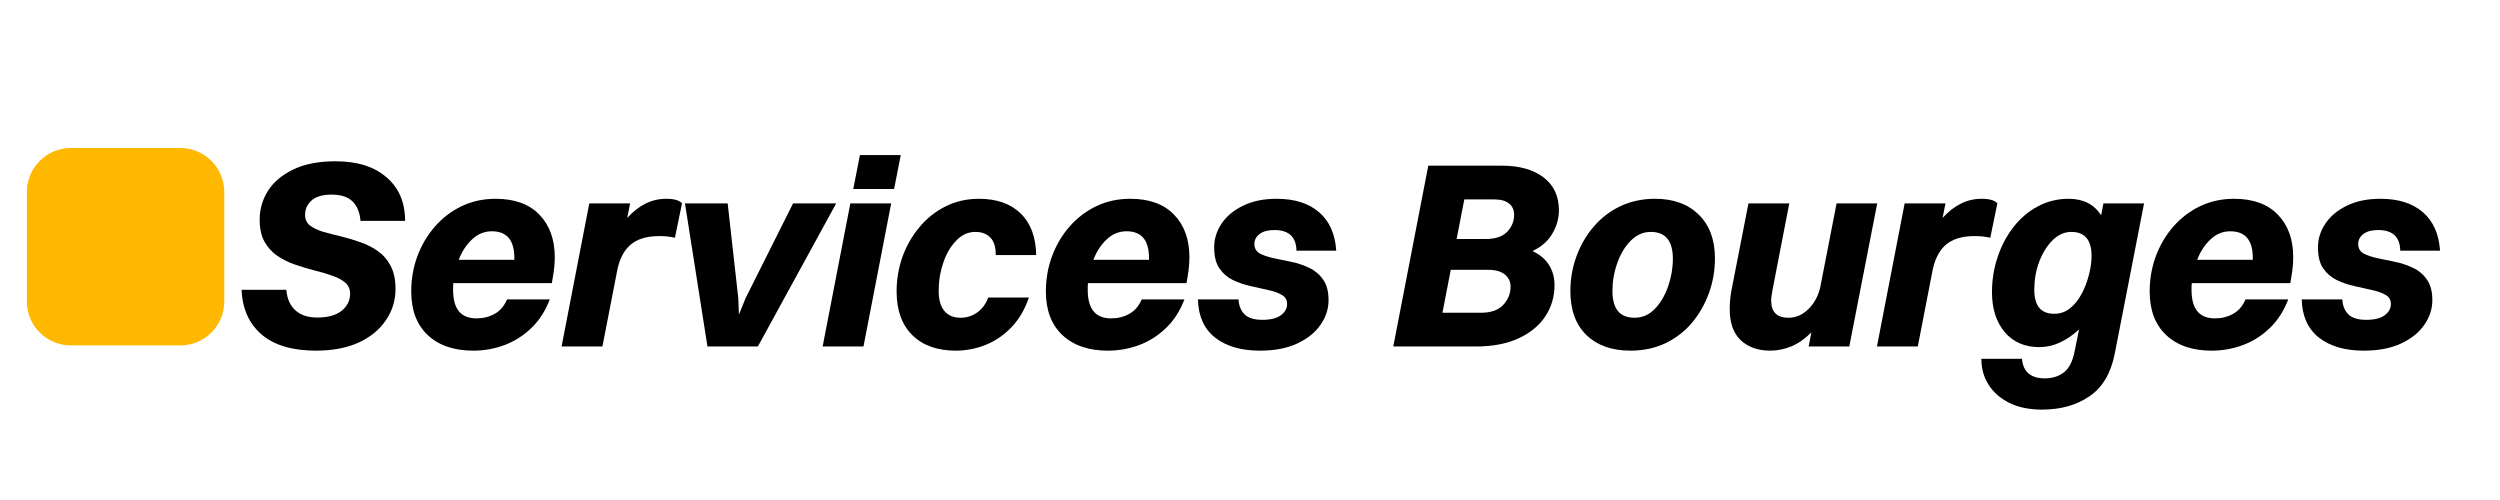
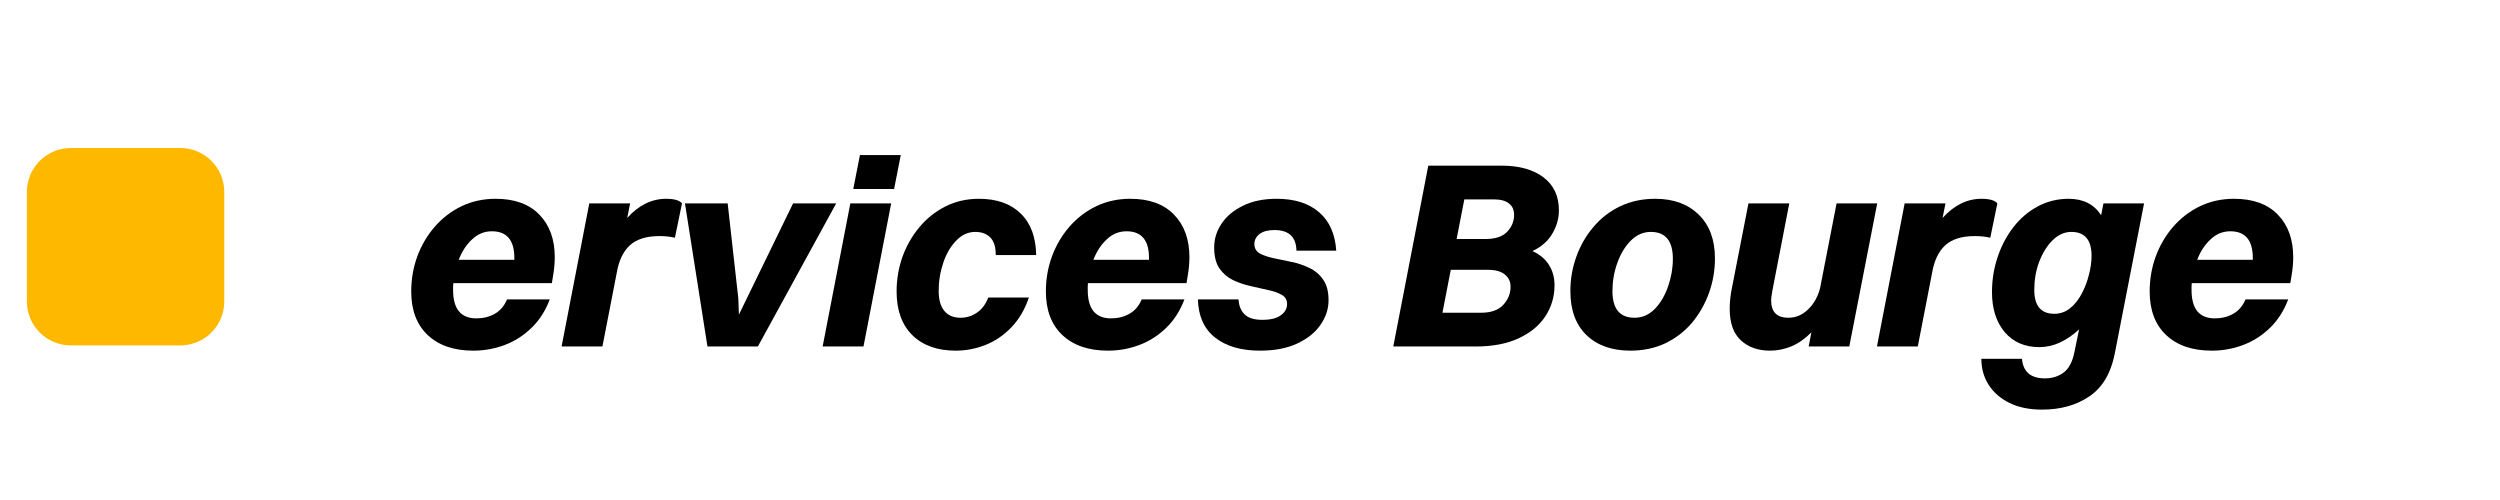
<svg xmlns="http://www.w3.org/2000/svg" width="250" viewBox="0 0 187.5 37.5" height="50" preserveAspectRatio="xMidYMid meet">
  <defs>
    <g />
    <clipPath id="6fd1f1ea2f">
      <path d="M 2.016 11.102 L 16.82 11.102 L 16.82 25.906 L 2.016 25.906 Z M 2.016 11.102 " clip-rule="nonzero" />
    </clipPath>
  </defs>
  <g fill="#000000" fill-opacity="1">
    <g transform="translate(16.82, 25.987)">
      <g>
-         <path d="M 8.047 -11.391 C 7.379 -11.391 6.879 -11.242 6.547 -10.953 C 6.223 -10.66 6.062 -10.301 6.062 -9.875 C 6.062 -9.539 6.18 -9.273 6.422 -9.078 C 6.672 -8.891 6.992 -8.734 7.391 -8.609 C 7.797 -8.492 8.238 -8.379 8.719 -8.266 C 9.207 -8.148 9.695 -8.004 10.188 -7.828 C 10.676 -7.66 11.117 -7.438 11.516 -7.156 C 11.91 -6.883 12.227 -6.52 12.469 -6.062 C 12.719 -5.602 12.844 -5.02 12.844 -4.312 C 12.844 -3.445 12.598 -2.66 12.109 -1.953 C 11.629 -1.242 10.941 -0.688 10.047 -0.281 C 9.16 0.113 8.109 0.312 6.891 0.312 C 5.117 0.312 3.758 -0.086 2.812 -0.891 C 1.863 -1.703 1.359 -2.82 1.297 -4.25 L 4.656 -4.25 C 4.707 -3.594 4.93 -3.082 5.328 -2.719 C 5.723 -2.352 6.273 -2.172 6.984 -2.172 C 7.766 -2.172 8.367 -2.336 8.797 -2.672 C 9.223 -3.016 9.438 -3.445 9.438 -3.969 C 9.438 -4.312 9.312 -4.586 9.062 -4.797 C 8.82 -5.004 8.5 -5.176 8.094 -5.312 C 7.695 -5.457 7.254 -5.586 6.766 -5.703 C 6.285 -5.828 5.801 -5.973 5.312 -6.141 C 4.832 -6.305 4.391 -6.523 3.984 -6.797 C 3.586 -7.066 3.266 -7.422 3.016 -7.859 C 2.773 -8.297 2.656 -8.852 2.656 -9.531 C 2.656 -10.289 2.859 -11 3.266 -11.656 C 3.68 -12.32 4.312 -12.859 5.156 -13.266 C 6 -13.68 7.062 -13.891 8.344 -13.891 C 9.977 -13.891 11.254 -13.488 12.172 -12.688 C 13.098 -11.895 13.562 -10.805 13.562 -9.422 L 10.219 -9.422 C 10.164 -10.066 9.961 -10.555 9.609 -10.891 C 9.266 -11.223 8.742 -11.391 8.047 -11.391 Z M 8.047 -11.391 " />
-       </g>
+         </g>
    </g>
  </g>
  <g fill="#000000" fill-opacity="1">
    <g transform="translate(29.373, 25.987)">
      <g>
        <path d="M 11.859 -3.531 C 11.535 -2.676 11.078 -1.961 10.484 -1.391 C 9.891 -0.816 9.219 -0.391 8.469 -0.109 C 7.719 0.172 6.938 0.312 6.125 0.312 C 4.688 0.312 3.551 -0.07 2.719 -0.844 C 1.883 -1.625 1.469 -2.719 1.469 -4.125 C 1.469 -5.039 1.617 -5.914 1.922 -6.75 C 2.234 -7.594 2.672 -8.336 3.234 -8.984 C 3.797 -9.629 4.461 -10.141 5.234 -10.516 C 6.016 -10.891 6.867 -11.078 7.797 -11.078 C 9.223 -11.078 10.316 -10.68 11.078 -9.891 C 11.848 -9.098 12.234 -8.035 12.234 -6.703 C 12.234 -6.254 12.191 -5.789 12.109 -5.312 L 12.016 -4.75 L 4.625 -4.75 C 4.613 -4.656 4.609 -4.566 4.609 -4.484 C 4.609 -4.41 4.609 -4.328 4.609 -4.234 C 4.609 -2.816 5.191 -2.109 6.359 -2.109 C 6.867 -2.109 7.328 -2.223 7.734 -2.453 C 8.141 -2.68 8.445 -3.039 8.656 -3.531 Z M 7.516 -8.641 C 6.953 -8.641 6.457 -8.438 6.031 -8.031 C 5.602 -7.633 5.27 -7.125 5.031 -6.5 L 9.203 -6.5 C 9.203 -6.531 9.203 -6.555 9.203 -6.578 C 9.203 -6.609 9.203 -6.629 9.203 -6.641 C 9.203 -7.973 8.641 -8.641 7.516 -8.641 Z M 7.516 -8.641 " />
      </g>
    </g>
  </g>
  <g fill="#000000" fill-opacity="1">
    <g transform="translate(41.088, 25.987)">
      <g>
        <path d="M 1.031 0 L 3.109 -10.734 L 6.172 -10.734 L 5.953 -9.641 C 6.816 -10.598 7.789 -11.078 8.875 -11.078 C 9.477 -11.078 9.875 -10.961 10.062 -10.734 L 9.531 -8.156 C 9.195 -8.238 8.805 -8.281 8.359 -8.281 C 7.398 -8.281 6.664 -8.051 6.156 -7.594 C 5.656 -7.133 5.328 -6.453 5.172 -5.547 L 4.094 0 Z M 1.031 0 " />
      </g>
    </g>
  </g>
  <g fill="#000000" fill-opacity="1">
    <g transform="translate(49.231, 25.987)">
      <g>
-         <path d="M 3.828 0 L 2.141 -10.734 L 5.344 -10.734 L 6.141 -3.625 L 6.188 -2.391 L 6.688 -3.625 L 10.25 -10.734 L 13.484 -10.734 L 7.609 0 Z M 3.828 0 " />
+         <path d="M 3.828 0 L 2.141 -10.734 L 5.344 -10.734 L 6.141 -3.625 L 6.188 -2.391 L 10.25 -10.734 L 13.484 -10.734 L 7.609 0 Z M 3.828 0 " />
      </g>
    </g>
  </g>
  <g fill="#000000" fill-opacity="1">
    <g transform="translate(60.667, 25.987)">
      <g>
        <path d="M 3.328 -11.812 L 3.828 -14.359 L 6.891 -14.359 L 6.391 -11.812 Z M 1.031 0 L 3.109 -10.734 L 6.172 -10.734 L 4.094 0 Z M 1.031 0 " />
      </g>
    </g>
  </g>
  <g fill="#000000" fill-opacity="1">
    <g transform="translate(65.776, 25.987)">
      <g>
        <path d="M 11.938 -6.859 L 8.906 -6.859 C 8.906 -7.473 8.766 -7.914 8.484 -8.188 C 8.211 -8.457 7.844 -8.594 7.375 -8.594 C 6.832 -8.594 6.352 -8.375 5.938 -7.938 C 5.52 -7.508 5.195 -6.957 4.969 -6.281 C 4.738 -5.602 4.625 -4.895 4.625 -4.156 C 4.625 -3.508 4.766 -3.016 5.047 -2.672 C 5.328 -2.328 5.734 -2.156 6.266 -2.156 C 6.711 -2.156 7.117 -2.281 7.484 -2.531 C 7.859 -2.781 8.145 -3.16 8.344 -3.672 L 11.391 -3.672 C 11.086 -2.773 10.648 -2.031 10.078 -1.438 C 9.516 -0.852 8.875 -0.414 8.156 -0.125 C 7.438 0.164 6.688 0.312 5.906 0.312 C 4.531 0.312 3.445 -0.07 2.656 -0.844 C 1.863 -1.625 1.469 -2.719 1.469 -4.125 C 1.469 -5.02 1.613 -5.883 1.906 -6.719 C 2.207 -7.551 2.629 -8.289 3.172 -8.938 C 3.711 -9.594 4.363 -10.113 5.125 -10.5 C 5.883 -10.883 6.723 -11.078 7.641 -11.078 C 8.984 -11.078 10.031 -10.707 10.781 -9.969 C 11.531 -9.238 11.914 -8.203 11.938 -6.859 Z M 11.938 -6.859 " />
      </g>
    </g>
  </g>
  <g fill="#000000" fill-opacity="1">
    <g transform="translate(76.972, 25.987)">
      <g>
        <path d="M 11.859 -3.531 C 11.535 -2.676 11.078 -1.961 10.484 -1.391 C 9.891 -0.816 9.219 -0.391 8.469 -0.109 C 7.719 0.172 6.938 0.312 6.125 0.312 C 4.688 0.312 3.551 -0.07 2.719 -0.844 C 1.883 -1.625 1.469 -2.719 1.469 -4.125 C 1.469 -5.039 1.617 -5.914 1.922 -6.75 C 2.234 -7.594 2.672 -8.336 3.234 -8.984 C 3.797 -9.629 4.461 -10.141 5.234 -10.516 C 6.016 -10.891 6.867 -11.078 7.797 -11.078 C 9.223 -11.078 10.316 -10.68 11.078 -9.891 C 11.848 -9.098 12.234 -8.035 12.234 -6.703 C 12.234 -6.254 12.191 -5.789 12.109 -5.312 L 12.016 -4.75 L 4.625 -4.75 C 4.613 -4.656 4.609 -4.566 4.609 -4.484 C 4.609 -4.41 4.609 -4.328 4.609 -4.234 C 4.609 -2.816 5.191 -2.109 6.359 -2.109 C 6.867 -2.109 7.328 -2.223 7.734 -2.453 C 8.141 -2.68 8.445 -3.039 8.656 -3.531 Z M 7.516 -8.641 C 6.953 -8.641 6.457 -8.438 6.031 -8.031 C 5.602 -7.633 5.27 -7.125 5.031 -6.5 L 9.203 -6.5 C 9.203 -6.531 9.203 -6.555 9.203 -6.578 C 9.203 -6.609 9.203 -6.629 9.203 -6.641 C 9.203 -7.973 8.641 -8.641 7.516 -8.641 Z M 7.516 -8.641 " />
      </g>
    </g>
  </g>
  <g fill="#000000" fill-opacity="1">
    <g transform="translate(88.688, 25.987)">
      <g>
        <path d="M 5.391 -7.688 C 5.391 -7.375 5.52 -7.141 5.781 -6.984 C 6.051 -6.836 6.398 -6.719 6.828 -6.625 C 7.254 -6.539 7.703 -6.445 8.172 -6.344 C 8.641 -6.25 9.086 -6.098 9.516 -5.891 C 9.941 -5.691 10.285 -5.398 10.547 -5.016 C 10.816 -4.641 10.953 -4.125 10.953 -3.469 C 10.953 -2.82 10.754 -2.211 10.359 -1.641 C 9.973 -1.066 9.395 -0.598 8.625 -0.234 C 7.863 0.129 6.926 0.312 5.812 0.312 C 4.395 0.312 3.27 -0.016 2.438 -0.672 C 1.613 -1.328 1.188 -2.281 1.156 -3.531 L 4.203 -3.531 C 4.223 -3.082 4.367 -2.711 4.641 -2.422 C 4.922 -2.141 5.367 -2 5.984 -2 C 6.609 -2 7.07 -2.113 7.375 -2.344 C 7.688 -2.57 7.844 -2.852 7.844 -3.188 C 7.844 -3.5 7.707 -3.727 7.438 -3.875 C 7.176 -4.031 6.836 -4.148 6.422 -4.234 C 6.016 -4.328 5.578 -4.426 5.109 -4.531 C 4.641 -4.633 4.195 -4.785 3.781 -4.984 C 3.375 -5.18 3.035 -5.473 2.766 -5.859 C 2.504 -6.242 2.375 -6.77 2.375 -7.438 C 2.375 -8.062 2.555 -8.648 2.922 -9.203 C 3.285 -9.754 3.816 -10.203 4.516 -10.547 C 5.211 -10.898 6.062 -11.078 7.062 -11.078 C 8.406 -11.078 9.461 -10.742 10.234 -10.078 C 11.016 -9.41 11.445 -8.445 11.531 -7.188 L 8.547 -7.188 C 8.523 -8.219 7.973 -8.734 6.891 -8.734 C 6.41 -8.734 6.039 -8.633 5.781 -8.438 C 5.52 -8.238 5.391 -7.988 5.391 -7.688 Z M 5.391 -7.688 " />
      </g>
    </g>
  </g>
  <g fill="#000000" fill-opacity="1">
    <g transform="translate(99.525, 25.987)">
      <g />
    </g>
  </g>
  <g fill="#000000" fill-opacity="1">
    <g transform="translate(103.277, 25.987)">
      <g>
        <path d="M 1.219 0 L 3.844 -13.562 L 9.359 -13.562 C 10.672 -13.562 11.711 -13.27 12.484 -12.688 C 13.254 -12.102 13.641 -11.281 13.641 -10.219 C 13.641 -9.594 13.473 -9.004 13.141 -8.453 C 12.816 -7.898 12.32 -7.469 11.656 -7.156 C 12.195 -6.914 12.609 -6.57 12.891 -6.125 C 13.172 -5.688 13.312 -5.176 13.312 -4.594 C 13.312 -3.738 13.082 -2.961 12.625 -2.266 C 12.164 -1.566 11.492 -1.016 10.609 -0.609 C 9.734 -0.203 8.664 0 7.406 0 Z M 8.797 -11.031 L 6.547 -11.031 L 5.969 -8.062 L 8.141 -8.062 C 8.867 -8.062 9.406 -8.238 9.75 -8.594 C 10.102 -8.957 10.281 -9.383 10.281 -9.875 C 10.281 -10.238 10.156 -10.52 9.906 -10.719 C 9.656 -10.926 9.285 -11.031 8.797 -11.031 Z M 8.344 -5.75 L 5.531 -5.75 L 4.906 -2.531 L 7.797 -2.531 C 8.547 -2.531 9.102 -2.727 9.469 -3.125 C 9.832 -3.52 10.016 -3.973 10.016 -4.484 C 10.016 -4.867 9.867 -5.176 9.578 -5.406 C 9.297 -5.633 8.883 -5.75 8.344 -5.75 Z M 8.344 -5.75 " />
      </g>
    </g>
  </g>
  <g fill="#000000" fill-opacity="1">
    <g transform="translate(116.309, 25.987)">
      <g>
        <path d="M 5.969 0.312 C 4.582 0.312 3.484 -0.078 2.672 -0.859 C 1.867 -1.641 1.469 -2.738 1.469 -4.156 C 1.469 -5.051 1.617 -5.914 1.922 -6.75 C 2.223 -7.582 2.648 -8.32 3.203 -8.969 C 3.754 -9.625 4.422 -10.141 5.203 -10.516 C 5.992 -10.891 6.867 -11.078 7.828 -11.078 C 9.203 -11.078 10.289 -10.68 11.094 -9.891 C 11.906 -9.098 12.312 -8.004 12.312 -6.609 C 12.312 -5.703 12.16 -4.832 11.859 -4 C 11.555 -3.164 11.129 -2.422 10.578 -1.766 C 10.023 -1.117 9.359 -0.609 8.578 -0.234 C 7.797 0.129 6.926 0.312 5.969 0.312 Z M 6.281 -2.156 C 6.863 -2.156 7.367 -2.375 7.797 -2.812 C 8.223 -3.25 8.555 -3.812 8.797 -4.5 C 9.035 -5.188 9.156 -5.879 9.156 -6.578 C 9.156 -7.922 8.602 -8.594 7.5 -8.594 C 6.926 -8.594 6.422 -8.367 5.984 -7.922 C 5.555 -7.484 5.223 -6.926 4.984 -6.25 C 4.742 -5.57 4.625 -4.875 4.625 -4.156 C 4.625 -2.82 5.176 -2.156 6.281 -2.156 Z M 6.281 -2.156 " />
      </g>
    </g>
  </g>
  <g fill="#000000" fill-opacity="1">
    <g transform="translate(128.025, 25.987)">
      <g>
        <path d="M 12.766 -10.734 L 10.672 0 L 7.625 0 L 7.828 -1.062 C 7.367 -0.594 6.875 -0.242 6.344 -0.016 C 5.812 0.203 5.273 0.312 4.734 0.312 C 3.836 0.312 3.109 0.055 2.547 -0.453 C 1.984 -0.973 1.703 -1.758 1.703 -2.812 C 1.703 -3.207 1.738 -3.633 1.812 -4.094 L 3.109 -10.734 L 6.172 -10.734 L 4.906 -4.203 C 4.883 -4.078 4.863 -3.945 4.844 -3.812 C 4.82 -3.676 4.812 -3.555 4.812 -3.453 C 4.812 -2.586 5.242 -2.156 6.109 -2.156 C 6.66 -2.156 7.148 -2.363 7.578 -2.781 C 8.016 -3.195 8.316 -3.734 8.484 -4.391 L 9.719 -10.734 Z M 12.766 -10.734 " />
      </g>
    </g>
  </g>
  <g fill="#000000" fill-opacity="1">
    <g transform="translate(139.74, 25.987)">
      <g>
        <path d="M 1.031 0 L 3.109 -10.734 L 6.172 -10.734 L 5.953 -9.641 C 6.816 -10.598 7.789 -11.078 8.875 -11.078 C 9.477 -11.078 9.875 -10.961 10.062 -10.734 L 9.531 -8.156 C 9.195 -8.238 8.805 -8.281 8.359 -8.281 C 7.398 -8.281 6.664 -8.051 6.156 -7.594 C 5.656 -7.133 5.328 -6.453 5.172 -5.547 L 4.094 0 Z M 1.031 0 " />
      </g>
    </g>
  </g>
  <g fill="#000000" fill-opacity="1">
    <g transform="translate(147.883, 25.987)">
      <g>
        <path d="M 5.062 0.047 C 3.977 0.047 3.113 -0.328 2.469 -1.078 C 1.832 -1.836 1.516 -2.836 1.516 -4.078 C 1.516 -4.992 1.656 -5.867 1.938 -6.703 C 2.219 -7.547 2.613 -8.297 3.125 -8.953 C 3.633 -9.609 4.238 -10.125 4.938 -10.5 C 5.645 -10.883 6.422 -11.078 7.266 -11.078 C 8.359 -11.078 9.172 -10.664 9.703 -9.844 L 9.875 -10.734 L 12.922 -10.734 L 10.719 0.562 C 10.426 2.02 9.797 3.078 8.828 3.734 C 7.859 4.398 6.672 4.734 5.266 4.734 C 4.316 4.734 3.504 4.566 2.828 4.234 C 2.148 3.898 1.629 3.445 1.266 2.875 C 0.898 2.301 0.719 1.648 0.719 0.922 L 3.766 0.922 C 3.848 1.898 4.422 2.391 5.484 2.391 C 6.035 2.391 6.504 2.242 6.891 1.953 C 7.285 1.66 7.555 1.145 7.703 0.406 L 8.047 -1.281 C 7.598 -0.863 7.117 -0.535 6.609 -0.297 C 6.109 -0.066 5.594 0.047 5.062 0.047 Z M 6.188 -2.453 C 6.625 -2.453 7.016 -2.586 7.359 -2.859 C 7.703 -3.129 7.992 -3.488 8.234 -3.938 C 8.473 -4.383 8.656 -4.859 8.781 -5.359 C 8.914 -5.867 8.984 -6.348 8.984 -6.797 C 8.984 -7.992 8.477 -8.594 7.469 -8.594 C 6.945 -8.594 6.473 -8.379 6.047 -7.953 C 5.629 -7.535 5.297 -6.992 5.047 -6.328 C 4.805 -5.672 4.688 -4.977 4.688 -4.25 C 4.688 -3.051 5.188 -2.453 6.188 -2.453 Z M 6.188 -2.453 " />
      </g>
    </g>
  </g>
  <g fill="#000000" fill-opacity="1">
    <g transform="translate(159.757, 25.987)">
      <g>
        <path d="M 11.859 -3.531 C 11.535 -2.676 11.078 -1.961 10.484 -1.391 C 9.891 -0.816 9.219 -0.391 8.469 -0.109 C 7.719 0.172 6.938 0.312 6.125 0.312 C 4.688 0.312 3.551 -0.07 2.719 -0.844 C 1.883 -1.625 1.469 -2.719 1.469 -4.125 C 1.469 -5.039 1.617 -5.914 1.922 -6.75 C 2.234 -7.594 2.672 -8.336 3.234 -8.984 C 3.797 -9.629 4.461 -10.141 5.234 -10.516 C 6.016 -10.891 6.867 -11.078 7.797 -11.078 C 9.223 -11.078 10.316 -10.68 11.078 -9.891 C 11.848 -9.098 12.234 -8.035 12.234 -6.703 C 12.234 -6.254 12.191 -5.789 12.109 -5.312 L 12.016 -4.75 L 4.625 -4.75 C 4.613 -4.656 4.609 -4.566 4.609 -4.484 C 4.609 -4.41 4.609 -4.328 4.609 -4.234 C 4.609 -2.816 5.191 -2.109 6.359 -2.109 C 6.867 -2.109 7.328 -2.223 7.734 -2.453 C 8.141 -2.68 8.445 -3.039 8.656 -3.531 Z M 7.516 -8.641 C 6.953 -8.641 6.457 -8.438 6.031 -8.031 C 5.602 -7.633 5.27 -7.125 5.031 -6.5 L 9.203 -6.5 C 9.203 -6.531 9.203 -6.555 9.203 -6.578 C 9.203 -6.609 9.203 -6.629 9.203 -6.641 C 9.203 -7.973 8.641 -8.641 7.516 -8.641 Z M 7.516 -8.641 " />
      </g>
    </g>
  </g>
  <g fill="#000000" fill-opacity="1">
    <g transform="translate(171.473, 25.987)">
      <g>
-         <path d="M 5.391 -7.688 C 5.391 -7.375 5.52 -7.141 5.781 -6.984 C 6.051 -6.836 6.398 -6.719 6.828 -6.625 C 7.254 -6.539 7.703 -6.445 8.172 -6.344 C 8.641 -6.25 9.086 -6.098 9.516 -5.891 C 9.941 -5.691 10.285 -5.398 10.547 -5.016 C 10.816 -4.641 10.953 -4.125 10.953 -3.469 C 10.953 -2.82 10.754 -2.211 10.359 -1.641 C 9.973 -1.066 9.395 -0.598 8.625 -0.234 C 7.863 0.129 6.926 0.312 5.812 0.312 C 4.395 0.312 3.27 -0.016 2.438 -0.672 C 1.613 -1.328 1.188 -2.281 1.156 -3.531 L 4.203 -3.531 C 4.223 -3.082 4.367 -2.711 4.641 -2.422 C 4.922 -2.141 5.367 -2 5.984 -2 C 6.609 -2 7.07 -2.113 7.375 -2.344 C 7.688 -2.57 7.844 -2.852 7.844 -3.188 C 7.844 -3.5 7.707 -3.727 7.438 -3.875 C 7.176 -4.031 6.836 -4.148 6.422 -4.234 C 6.016 -4.328 5.578 -4.426 5.109 -4.531 C 4.641 -4.633 4.195 -4.785 3.781 -4.984 C 3.375 -5.18 3.035 -5.473 2.766 -5.859 C 2.504 -6.242 2.375 -6.77 2.375 -7.438 C 2.375 -8.062 2.555 -8.648 2.922 -9.203 C 3.285 -9.754 3.816 -10.203 4.516 -10.547 C 5.211 -10.898 6.062 -11.078 7.062 -11.078 C 8.406 -11.078 9.461 -10.742 10.234 -10.078 C 11.016 -9.41 11.445 -8.445 11.531 -7.188 L 8.547 -7.188 C 8.523 -8.219 7.973 -8.734 6.891 -8.734 C 6.41 -8.734 6.039 -8.633 5.781 -8.438 C 5.52 -8.238 5.391 -7.988 5.391 -7.688 Z M 5.391 -7.688 " />
-       </g>
+         </g>
    </g>
  </g>
  <g clip-path="url(#6fd1f1ea2f)">
    <path fill="#ffb800" d="M 5.305 11.102 L 13.531 11.102 C 13.965 11.102 14.387 11.184 14.789 11.352 C 15.191 11.52 15.547 11.758 15.855 12.066 C 16.164 12.375 16.402 12.73 16.57 13.133 C 16.734 13.535 16.82 13.957 16.82 14.391 L 16.82 22.613 C 16.82 23.051 16.734 23.473 16.57 23.875 C 16.402 24.277 16.164 24.633 15.855 24.941 C 15.547 25.25 15.191 25.488 14.789 25.652 C 14.387 25.82 13.965 25.906 13.531 25.906 L 5.305 25.906 C 4.871 25.906 4.449 25.82 4.047 25.652 C 3.645 25.488 3.289 25.25 2.98 24.941 C 2.672 24.633 2.434 24.277 2.266 23.875 C 2.102 23.473 2.016 23.051 2.016 22.613 L 2.016 14.391 C 2.016 13.957 2.102 13.535 2.266 13.133 C 2.434 12.73 2.672 12.375 2.98 12.066 C 3.289 11.758 3.645 11.52 4.047 11.352 C 4.449 11.184 4.871 11.102 5.305 11.102 Z M 5.305 11.102 " fill-opacity="1" fill-rule="nonzero" />
  </g>
</svg>